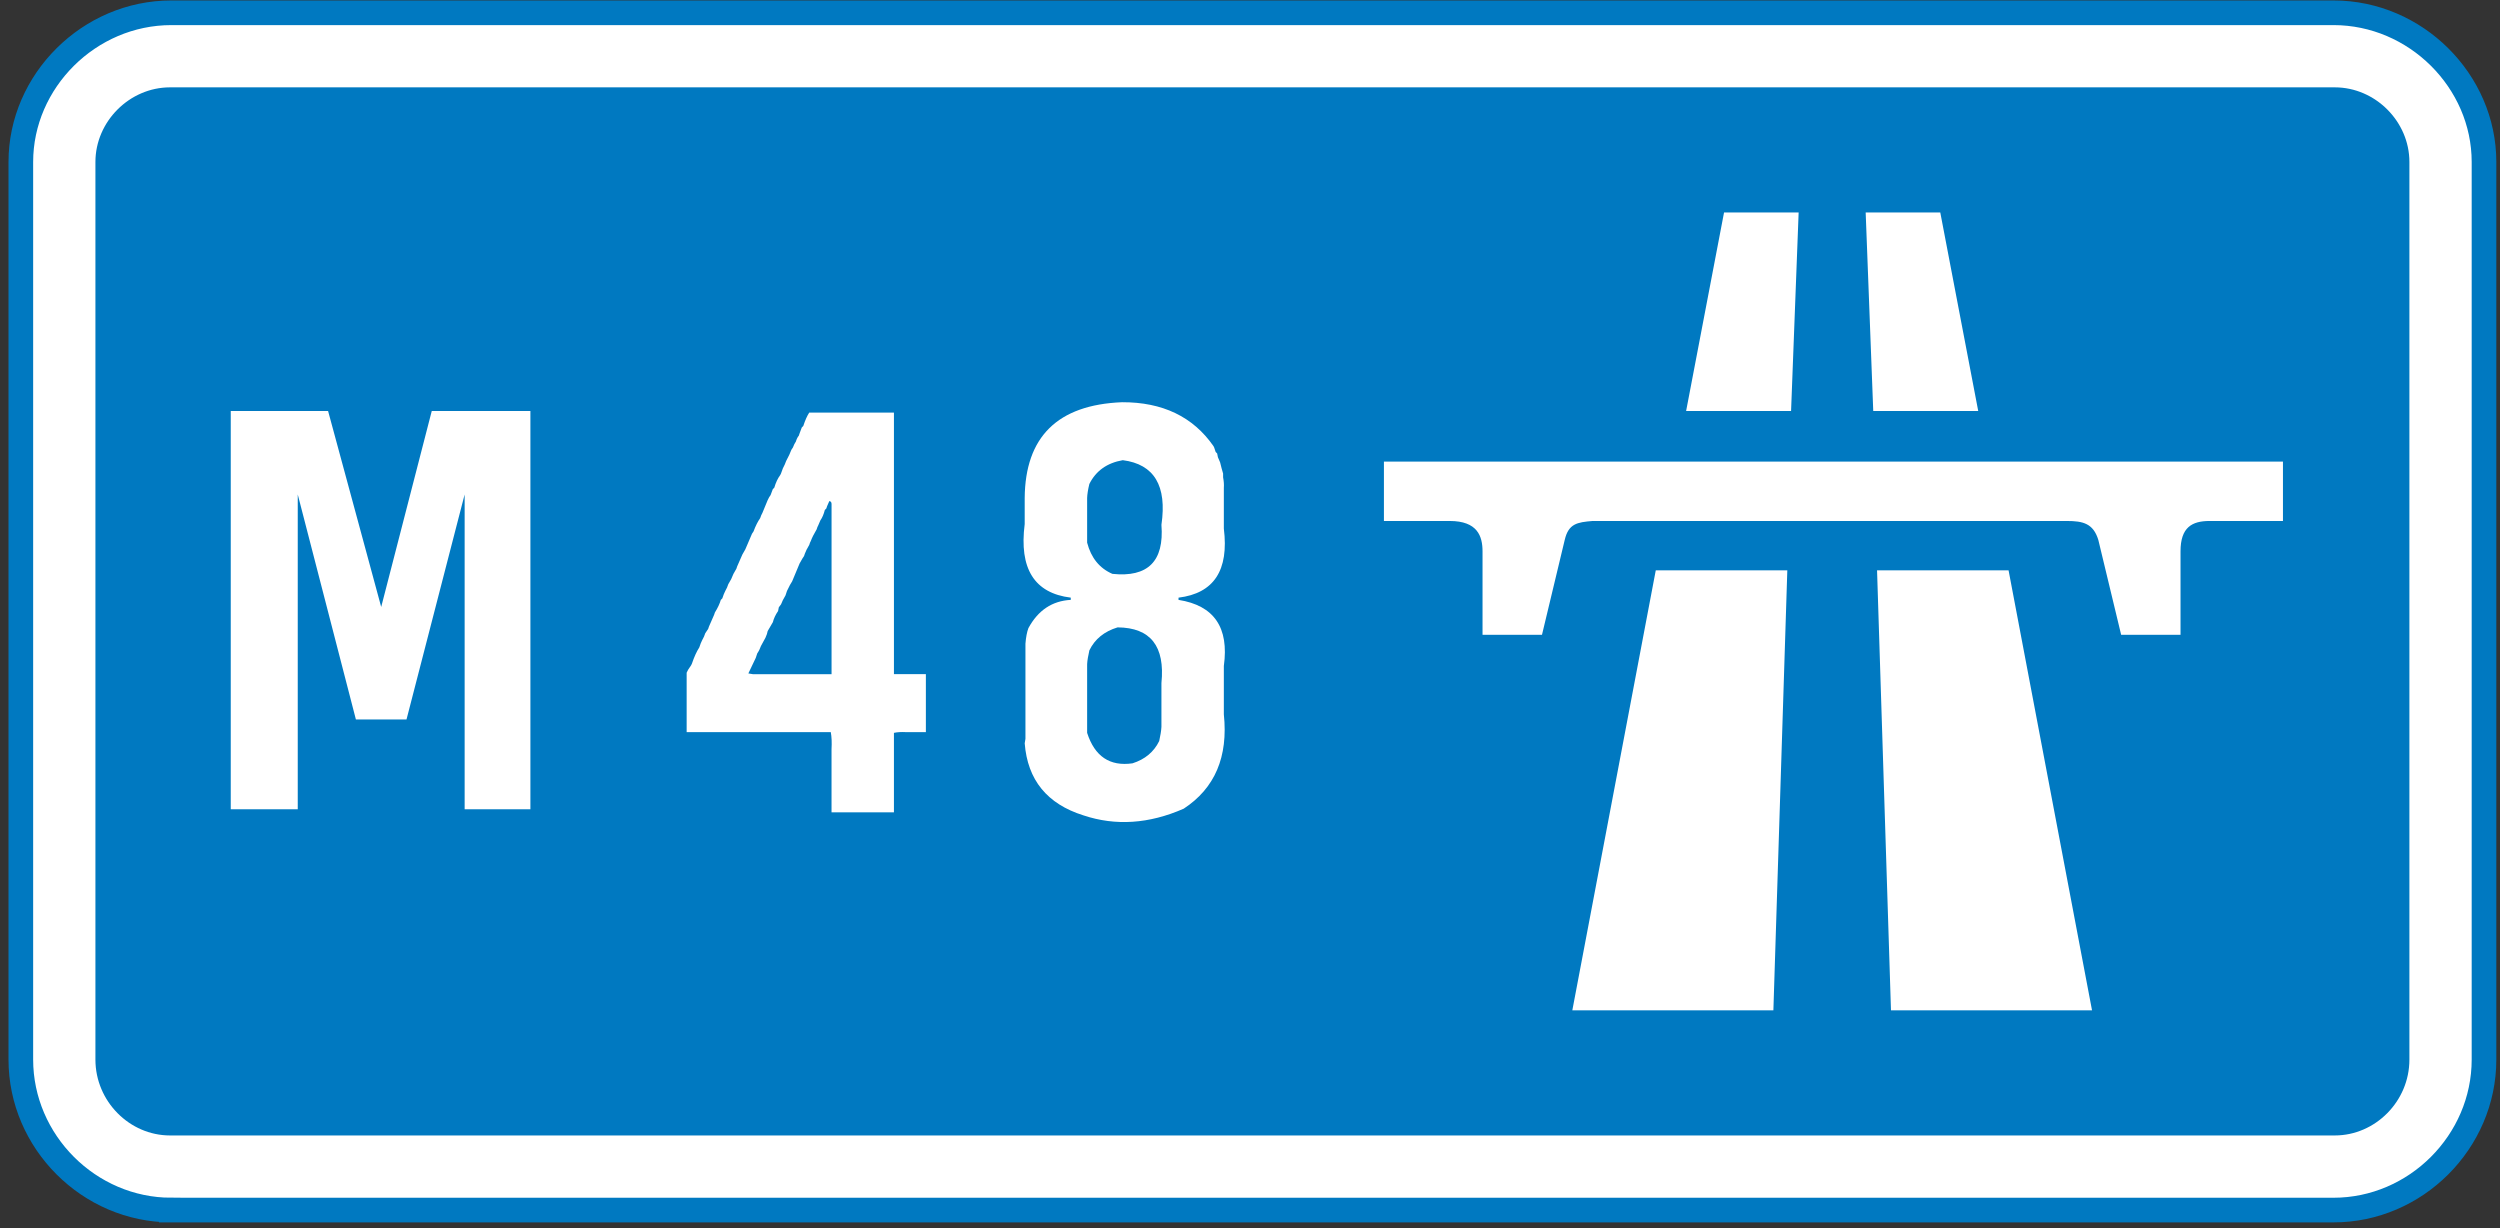
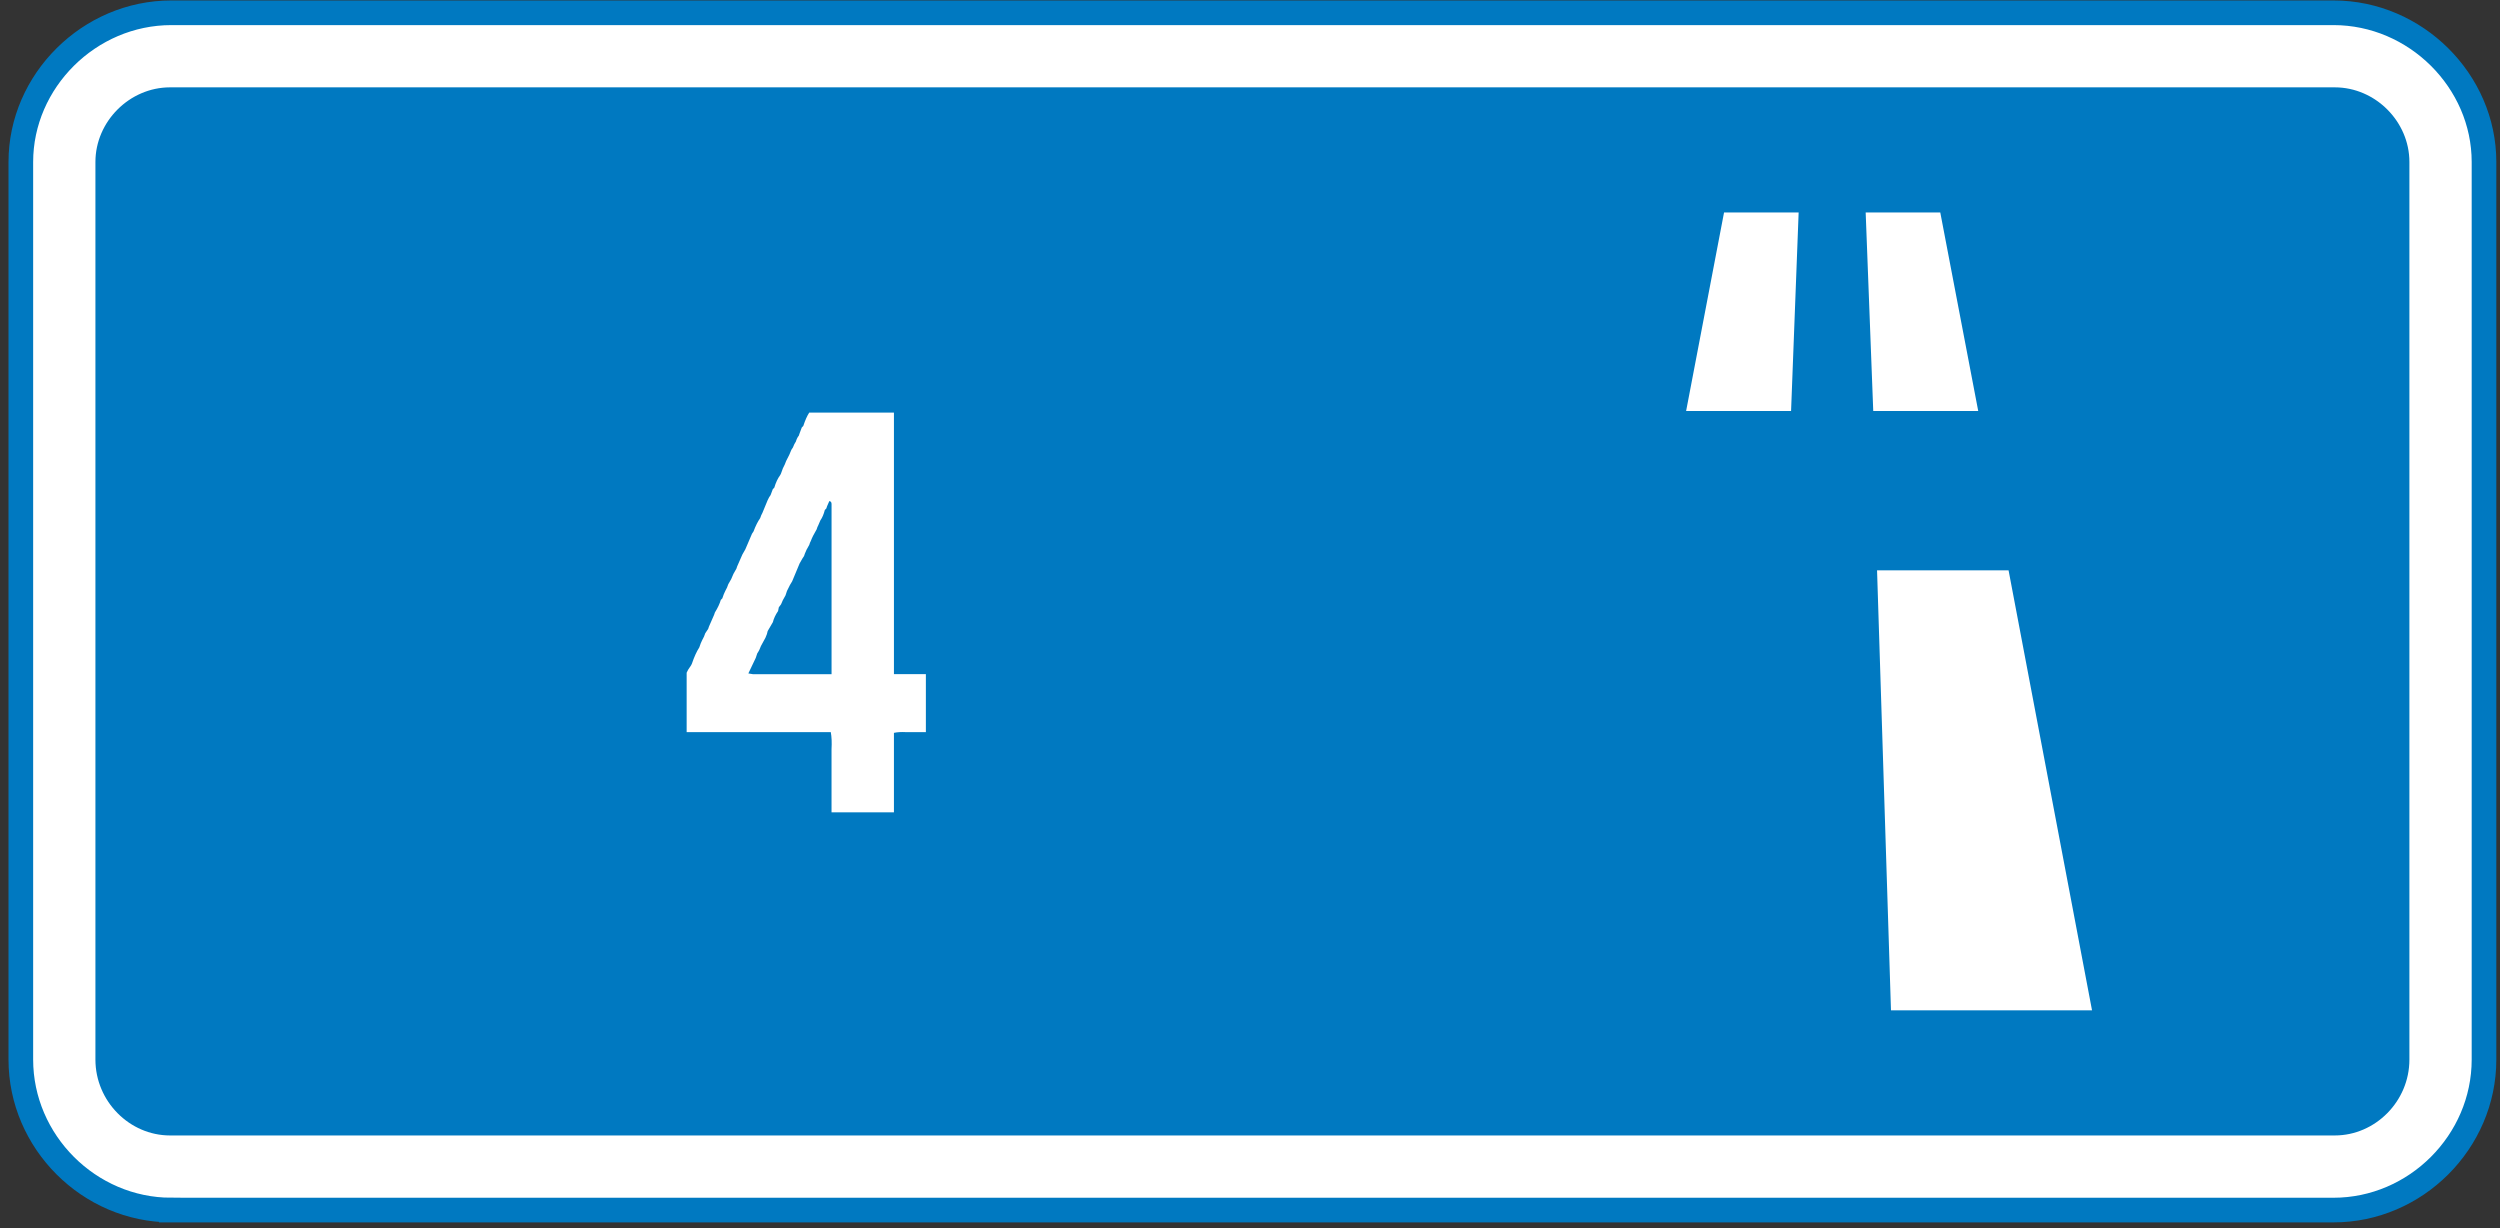
<svg xmlns="http://www.w3.org/2000/svg" height="113" viewBox="-.782 -.042 230 113" width="230">
  <rect x="-.782" y="-.042" width="230" height="113" fill="#333333" stroke="none" />
  <path d="m14.978 111.283c-7.561 0-13.844-6.28-13.844-13.845v-82.58c0-7.444 6.283-13.724 13.844-13.724h198.925c7.561 0 13.844 6.28 13.844 13.724v82.581c0 7.564-6.283 13.845-13.844 13.845h-198.925z" fill="#fff" stroke="#0079c1" stroke-miterlimit="10" stroke-width="2.268" />
  <path clip-rule="evenodd" d="m14.861 104.42c-3.723 0-6.864-3.141-6.864-6.981v-82.581c0-3.722 3.141-6.864 6.864-6.864h199.158c3.726 0 6.864 3.142 6.864 6.864v82.581c0 3.841-3.139 6.981-6.864 6.981z" fill="#0079c1" fill-rule="evenodd" />
  <g fill="#fff">
    <path clip-rule="evenodd" d="m157.83 19.507h6.863l-.696 18.263h-9.656z" fill-rule="evenodd" />
-     <path clip-rule="evenodd" d="m151.549 52.427h12.102l-1.282 40.479h-18.497z" fill-rule="evenodd" />
    <path clip-rule="evenodd" d="m177.724 19.507h-6.864l.697 18.263h9.658z" fill-rule="evenodd" />
    <path clip-rule="evenodd" d="m184.006 52.427h-12.099l1.281 40.479h18.496z" fill-rule="evenodd" />
-     <path clip-rule="evenodd" d="m199.826 50.683v7.674h-5.463l-2.099-8.725c-.463-1.511-1.394-1.744-2.904-1.744h-43.626c-1.398.118-2.211.233-2.562 1.744l-2.091 8.725h-5.47v-7.674c0-1.397-.464-2.795-3.022-2.795h-6.05v-5.462h82.711v5.462h-6.747c-1.628 0-2.677.584-2.677 2.795" fill-rule="evenodd" />
    <path d="m74.556 37.919h.273 1.162.205.82.752.342.89.273 1.162.205.82v24.062h.684.273.273.205.273 1.23v5.332h-.273-.205-.273-.205-.479-.205-.205c-.422-.022-.786 0-1.094.068v7.314h-.957-.205-1.23-.889-.273-1.162-.205-.82v-.41-.957-.342-2.119-.957-.82-.205c.034-.615.012-1.139-.068-1.572h-.273-.205-.342-.205-.273-.205-1.367-.41-1.162-.205-.82-.889-.273-1.162-.205-.82-.754-.342-.889-.273-1.162-.205-.82v-.205-.888-1.162-.752-.273-1.163-.205-.82l.137-.273.137-.205.137-.205.068-.137c.217-.638.444-1.139.684-1.504.091-.285.182-.513.273-.684.125-.217.217-.422.273-.615l.273-.41.068-.205.479-1.094.068-.205c.262-.422.444-.809.547-1.162l.137-.137c.091-.285.182-.513.273-.684.125-.217.217-.422.273-.615l.273-.479.205-.479.273-.479.068-.205.479-1.094.273-.479.205-.479.205-.479.205-.479.137-.205c.193-.513.398-.923.615-1.23.057-.182.125-.342.205-.479l.479-1.162.137-.273.137-.205.205-.547.137-.137c.137-.467.318-.854.547-1.162l.068-.137c.113-.354.228-.627.342-.82l.137-.342c.217-.398.376-.74.479-1.025l.137-.205c.091-.239.182-.422.273-.547.068-.228.159-.41.273-.547l.068-.205.205-.547.137-.137c.171-.523.354-.934.547-1.23h.889zm.752 8.613-.068.205-.137.137c-.103.398-.239.718-.41.957l-.205.479-.068.137-.068.205c-.251.422-.434.786-.547 1.094l-.068.137-.068.205c-.193.319-.33.593-.41.82l-.068.205-.137.205-.273.479-.684 1.641-.205.342-.205.41-.068.137-.068.205-.068.205c-.193.319-.33.593-.41.82l-.205.273-.068.342c-.239.354-.398.695-.479 1.025l-.479.82-.068.273-.137.342-.41.752c-.092.262-.205.49-.342.684l-.068.205-.068.205-.684 1.436.41.068h.342.273.205 1.367.273.205 1.23.889.273 1.162.205.82v-.273-.342-.889-.273-1.162-.205-.82-.41-.205-.889-.342-.205-.889-.342-.206-.273-.205-.342-.205-.273-.205-1.367-.273-.273-.205-1.23-.889-.273-1.162-.205-.82c0-.159-.068-.25-.205-.273z" />
-     <path d="m110.855 40.995.068.137.137.41.137.137.068.342.205.479.137.547.137.479v.342c.068.365.091.684.068.957v3.76c.479 3.84-.912 5.959-4.17 6.357v.205c3.27.513 4.66 2.541 4.17 6.084v4.443c.41 3.908-.82 6.802-3.691 8.682-3.19 1.4-6.267 1.605-9.229.615-3.338-1.048-5.139-3.258-5.4-6.631l.068-.41v-.957-.889-.274-1.162-.205-.82-.753-.342-.888-.273-1.162-.205-.82c.045-.592.137-1.07.273-1.436.889-1.641 2.188-2.506 3.896-2.598v-.206c-3.35-.41-4.763-2.666-4.238-6.768v-.342-.205-.273-.205-1.367c.045-5.64 3.03-8.579 8.955-8.818 3.726-.012 6.529 1.333 8.409 4.033zm-11.416 18.799-.068.342c-.103.456-.148.844-.137 1.162v6.084c.695 2.165 2.085 3.1 4.17 2.803 1.15-.364 1.971-1.048 2.461-2.051.113-.501.182-.934.205-1.299v-.752-.273-.273-.273-.273-1.162-.205-.82c.342-3.395-1.003-5.104-4.033-5.127-1.231.374-2.097 1.08-2.598 2.117zm0-15.313c-.125.513-.193.945-.205 1.299v4.102c.364 1.401 1.139 2.358 2.324 2.871 3.27.342 4.773-1.162 4.512-4.512.523-3.589-.661-5.571-3.555-5.947-1.447.251-2.473.98-3.076 2.187z" />
-     <path clip-rule="evenodd" d="m48.015 51.264v-13.494h-9.075l-4.652 18.029-4.886-18.029h-8.955v36.64h6.164v-28.962l5.35 20.703h4.655l5.349-20.703v28.962h6.05z" fill-rule="evenodd" />
  </g>
</svg>